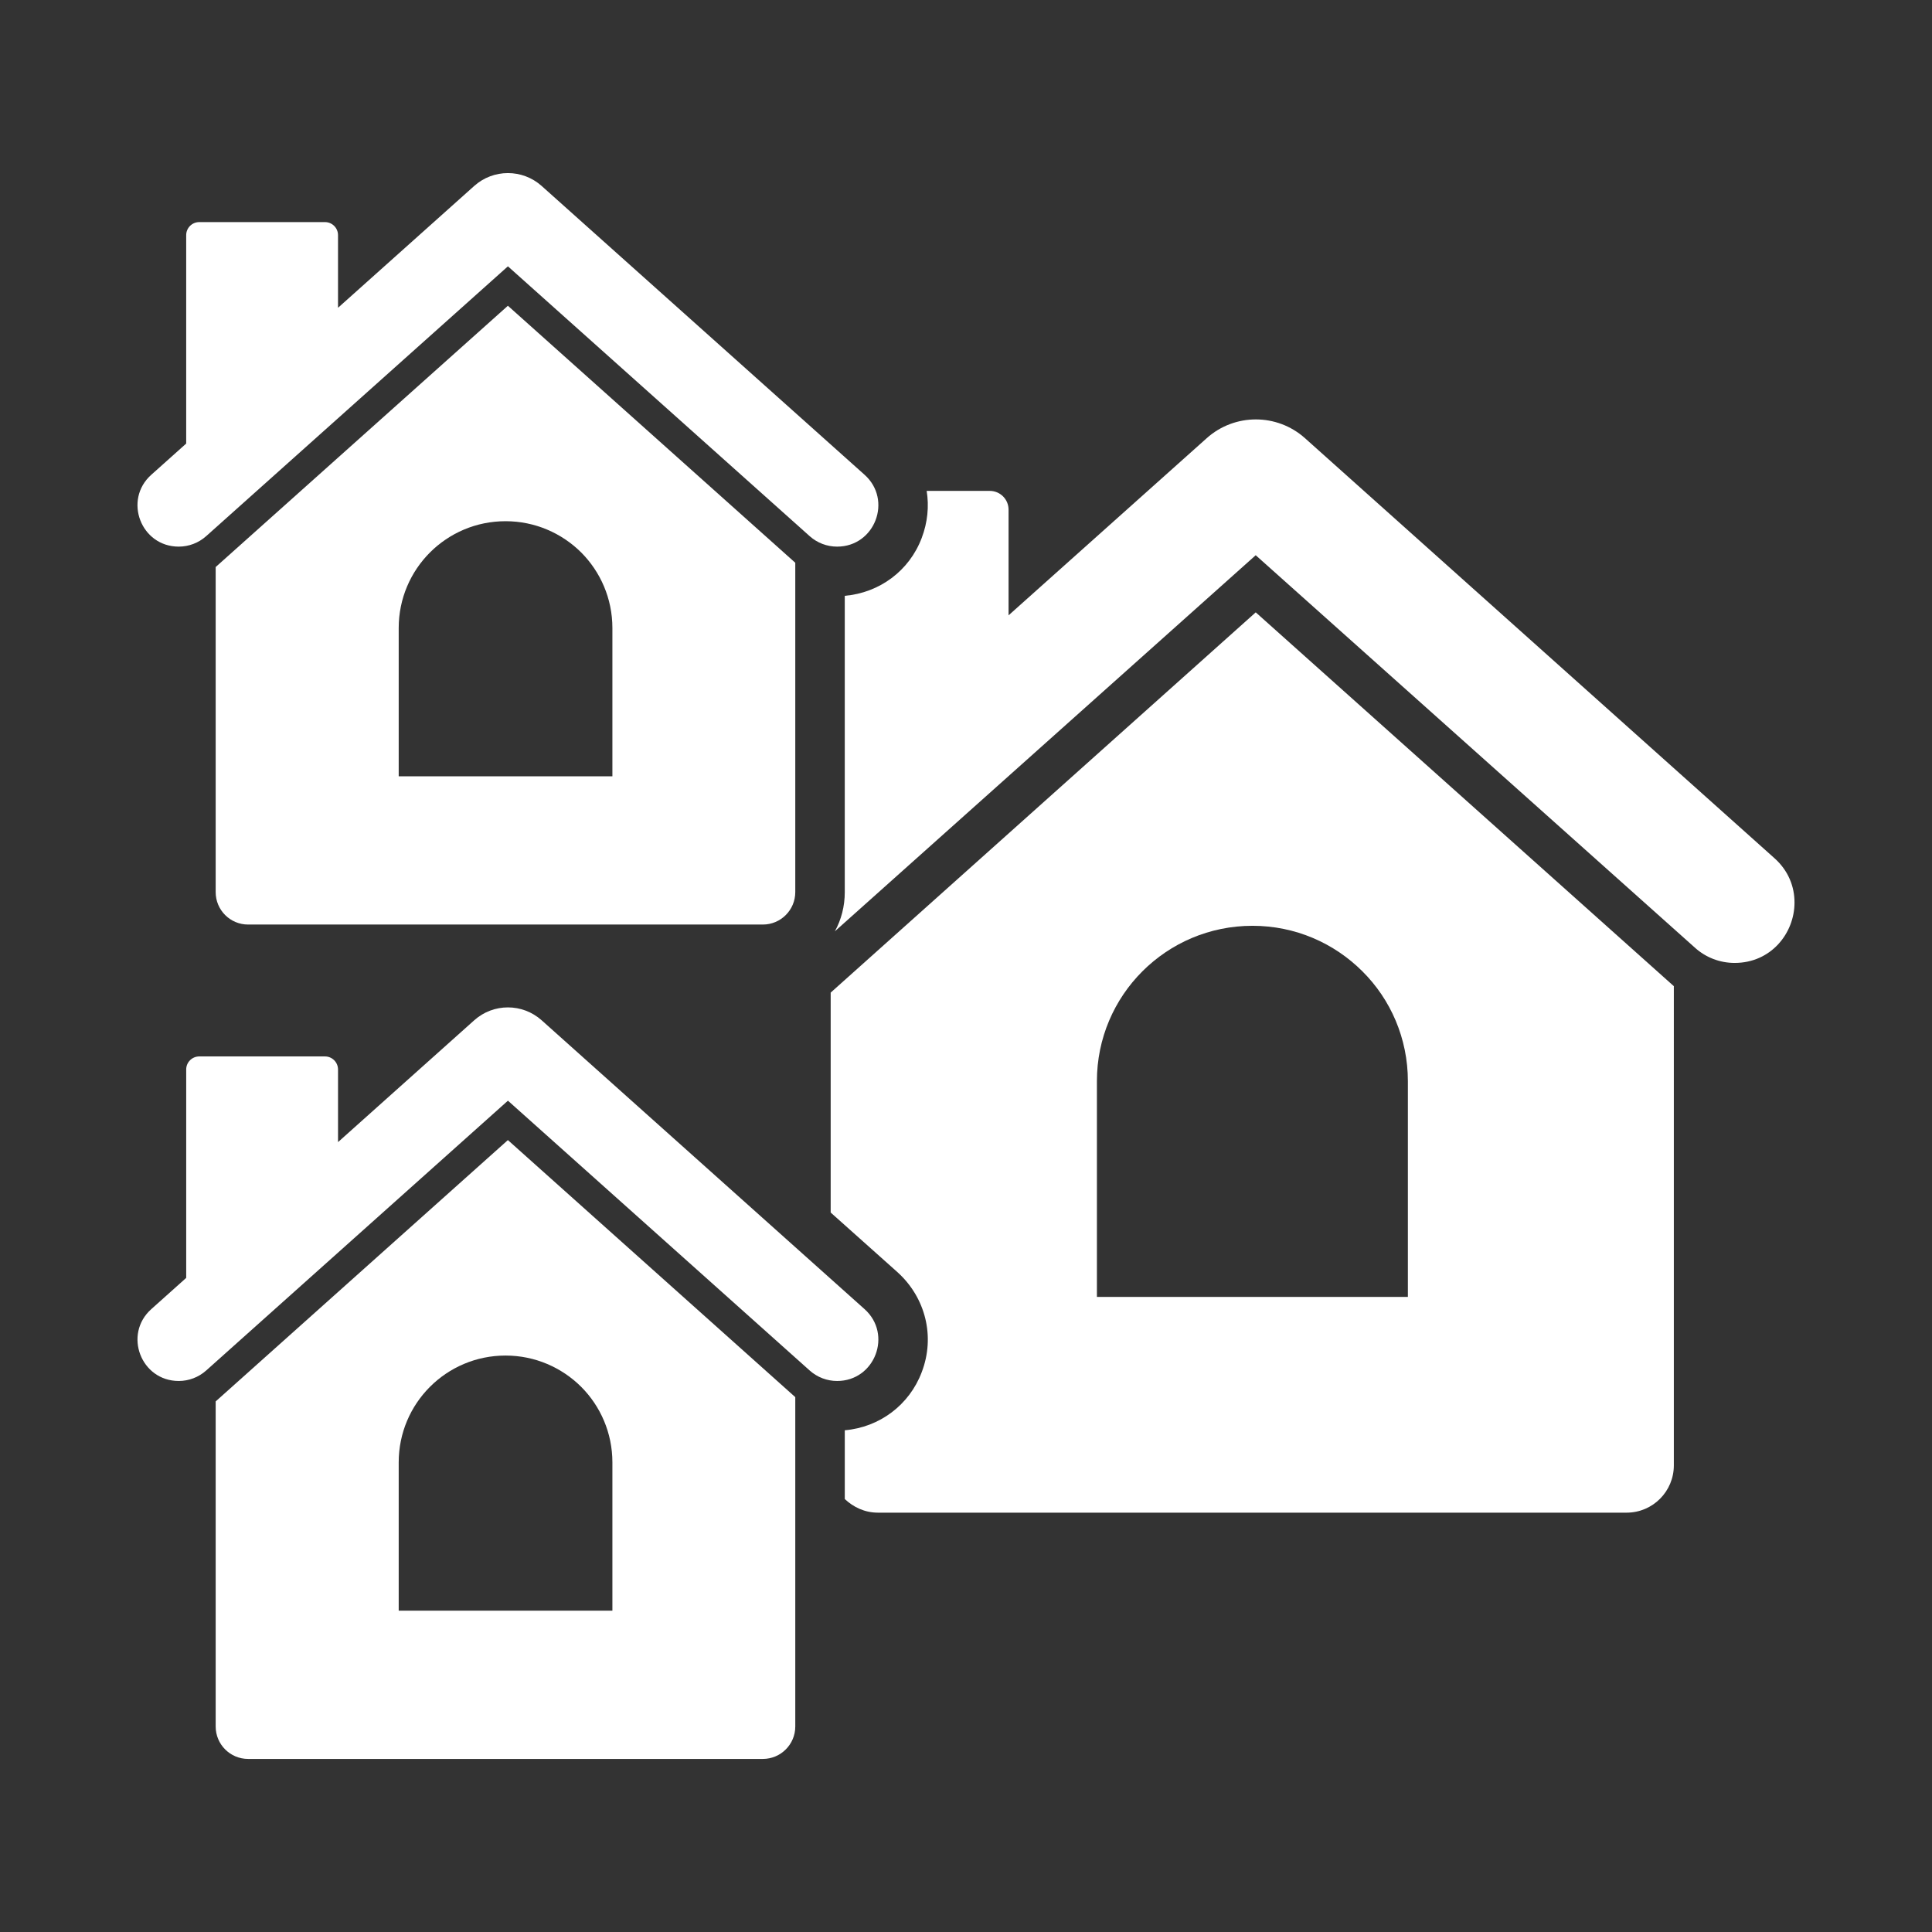
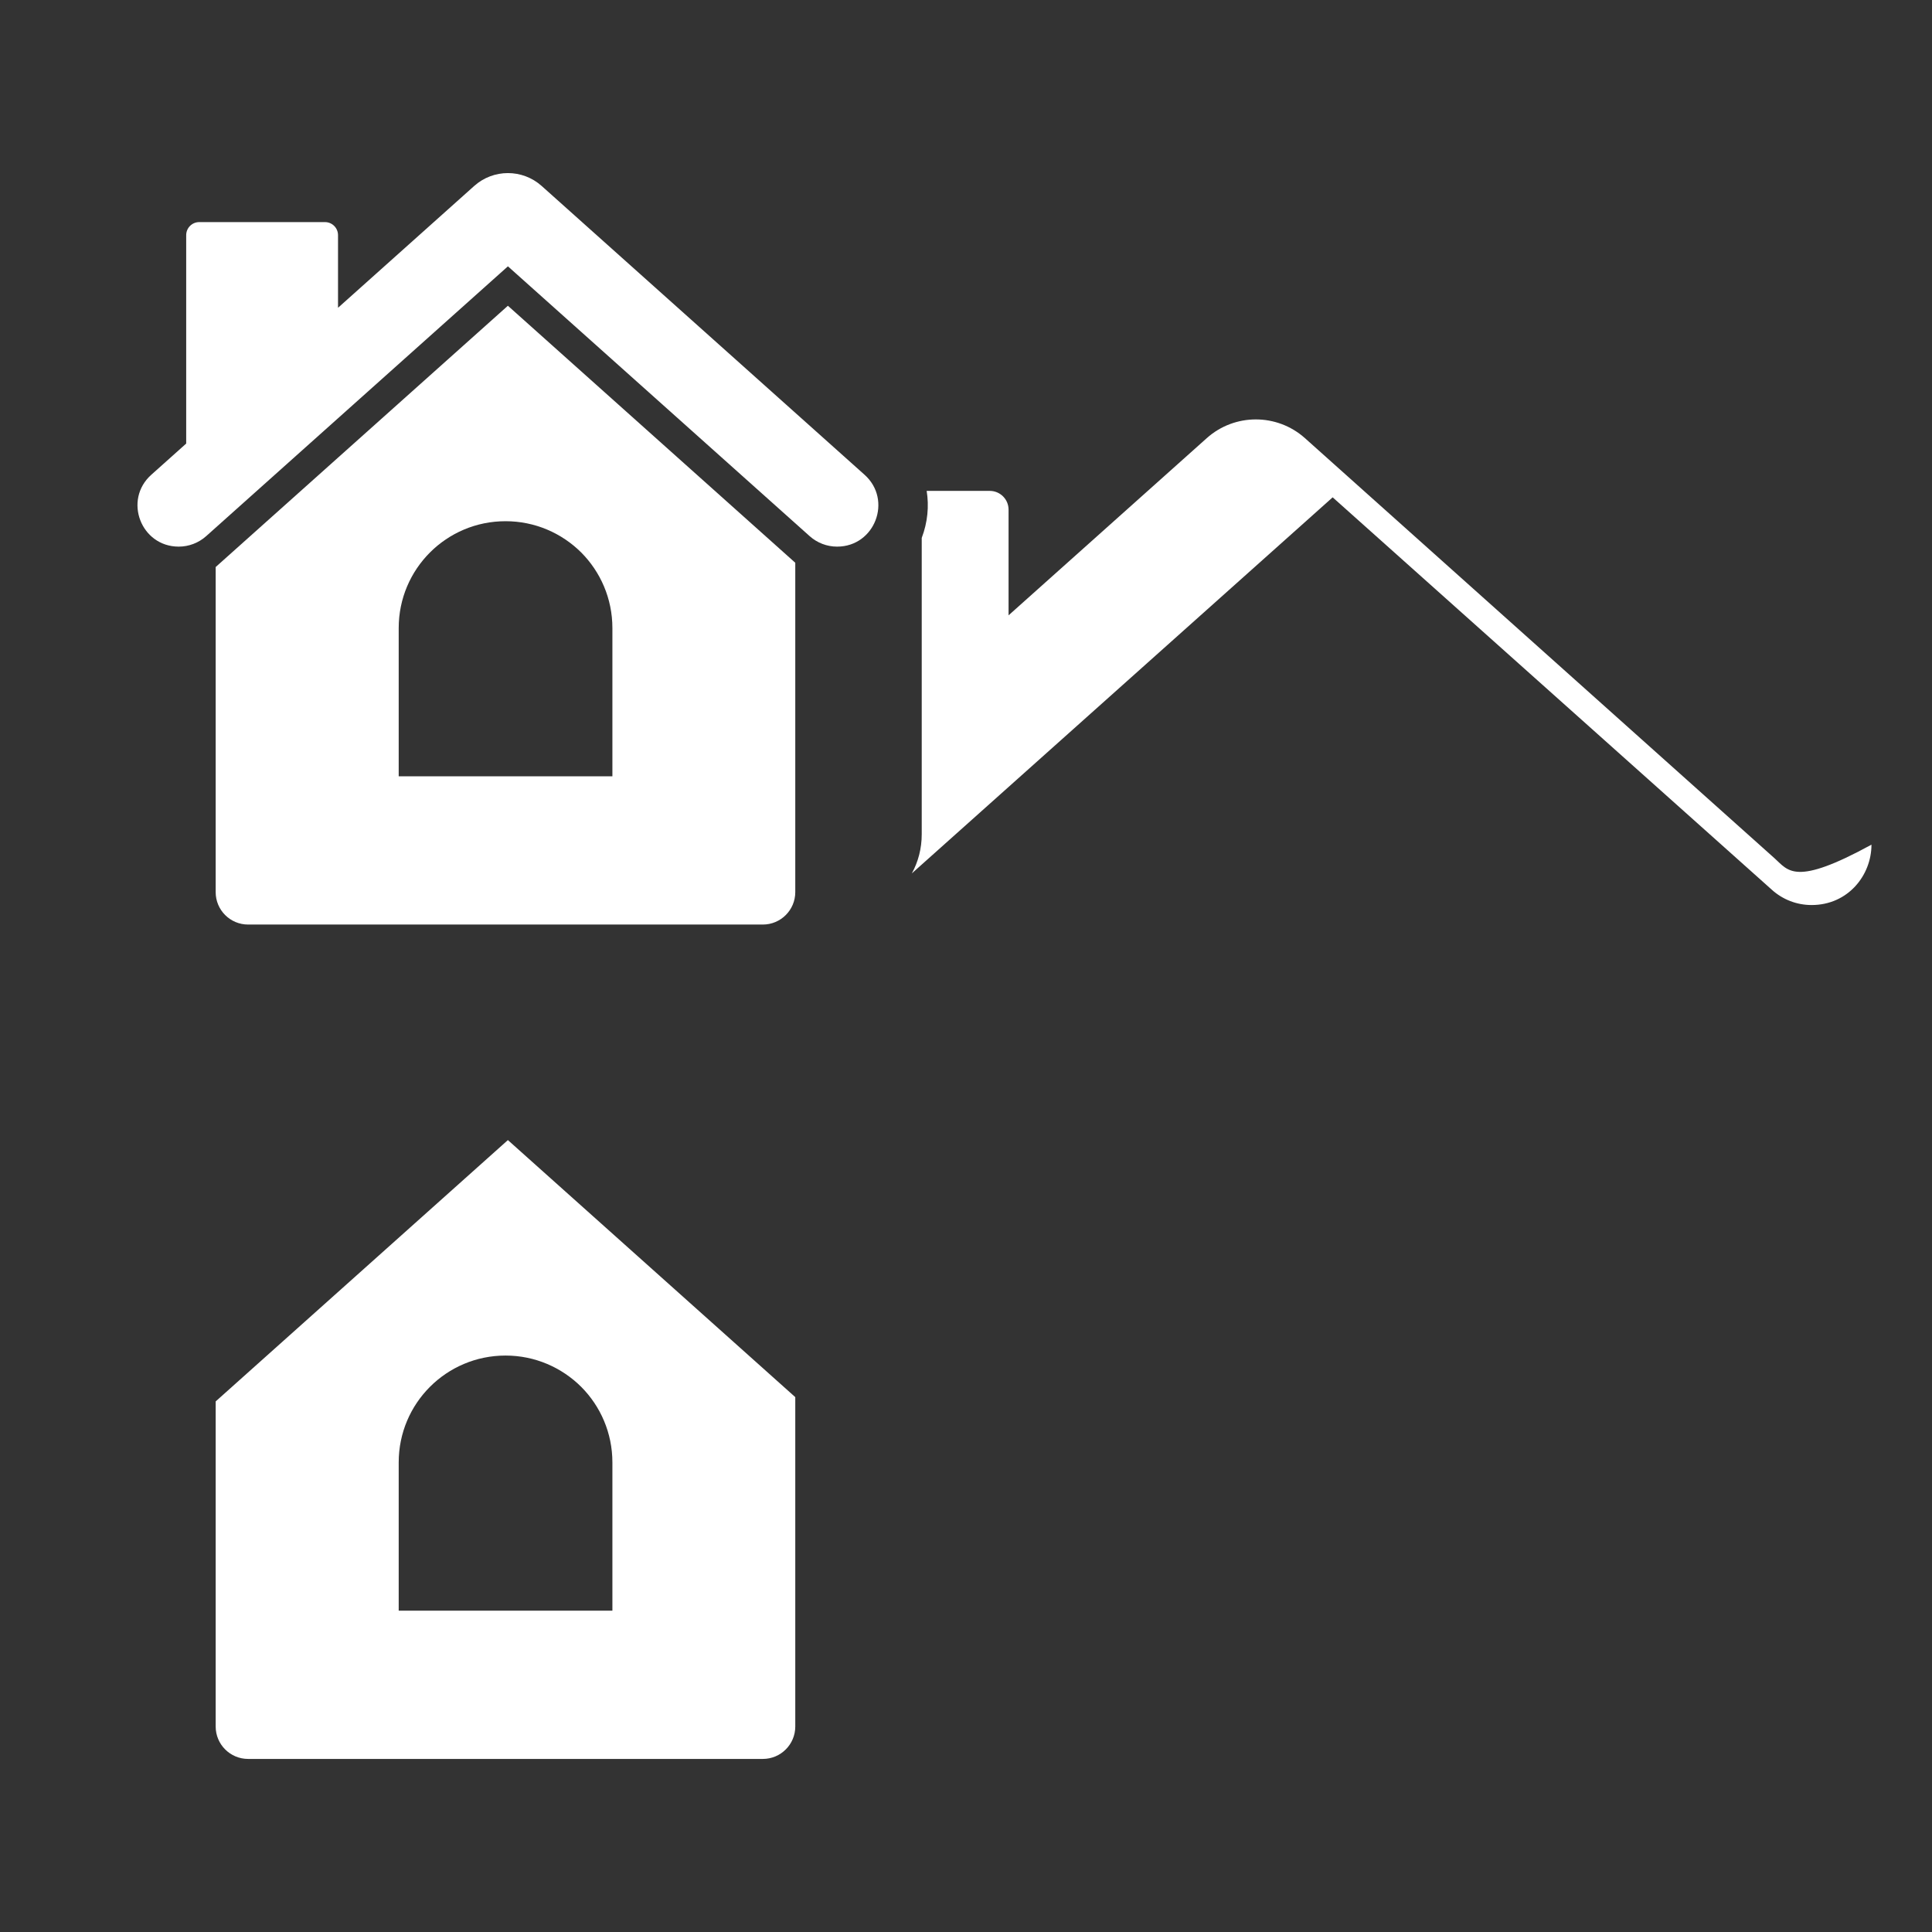
<svg xmlns="http://www.w3.org/2000/svg" version="1.1" id="Layer_1" x="0px" y="0px" viewBox="0 0 1200 1200" style="enable-background:new 0 0 1200 1200;" xml:space="preserve">
  <rect x="0" y="0" width="1200" height="1200" fill="#333333" stroke="none" />
  <style type="text/css">
	.st0{fill:#FFFFFF;}
</style>
  <g>
-     <path class="st0" d="M515.95,616.53v136.6l41.49,37.04c17.51,15.82,23.51,40.11,15.07,62.08c-7.69,20.44-26.28,34.27-47.8,36.12   v42.71c5.37,5.07,12.45,8.46,20.59,8.46h465c16.29,0,29.35-13.22,29.35-29.35V612.53L779.96,380.34L515.95,616.53z M874.46,671.54   v134H681.31v-134c0-53.33,43.18-96.51,96.65-96.51c26.58,0,50.71,10.76,68.24,28.27C863.71,620.68,874.46,644.95,874.46,671.54z" />
-     <path class="st0" d="M1102.19,533.08L810.53,272.15c-17.37-15.52-43.65-15.52-61,0L626.44,382.19v-65.61   c0-6.46-5.23-11.68-11.68-11.68h-39.19c1.54,9.52,0.61,19.52-3.07,29.21c-7.69,20.44-26.28,34.11-47.8,35.96v184.09   c0,8.76-2.16,17.06-6.14,24.28l261.38-233.58l272.75,243.71c6.77,6.14,15.52,9.52,24.73,9.52c22.6,0,37.18-18.45,37.18-37.49   C1114.64,550.76,1110.8,540.77,1102.19,533.08z" />
+     <path class="st0" d="M1102.19,533.08L810.53,272.15c-17.37-15.52-43.65-15.52-61,0L626.44,382.19v-65.61   c0-6.46-5.23-11.68-11.68-11.68h-39.19c1.54,9.52,0.61,19.52-3.07,29.21v184.09   c0,8.76-2.16,17.06-6.14,24.28l261.38-233.58l272.75,243.71c6.77,6.14,15.52,9.52,24.73,9.52c22.6,0,37.18-18.45,37.18-37.49   C1114.64,550.76,1110.8,540.77,1102.19,533.08z" />
    <path class="st0" d="M133.96,352.19v201.93c0,11.13,9.02,20.13,20.13,20.13h319.74c11.11,0,20.13-9.02,20.13-20.13V349.54   l-178.5-159.63L133.96,352.19z M380.37,390.1v92.09H247.64V390.1c0-36.7,29.66-66.37,66.37-66.37c18.3,0,34.88,7.41,46.96,19.39   C372.95,355.14,380.37,371.78,380.37,390.1z" />
    <path class="st0" d="M111.01,339.52c6.29,0,12.35-2.32,17.05-6.51l187.42-167.59l187.42,167.59c4.7,4.2,10.76,6.51,17.05,6.51l0,0   c23.48,0,34.54-28.98,17.05-44.63L336.43,115.5c-11.93-10.66-29.98-10.66-41.89,0l-84.59,75.67v-45.11c0-4.49-3.63-8.11-8.11-8.11   h-78.08c-4.47,0-8.11,3.62-8.11,8.11V275.5l-21.68,19.39C76.46,310.54,87.54,339.52,111.01,339.52z" />
    <path class="st0" d="M133.96,870.44v201.93c0,11.11,9.02,20.13,20.13,20.13h319.74c11.11,0,20.13-9.02,20.13-20.13V867.78   l-178.5-159.65L133.96,870.44z M380.37,908.33v92.09H247.64v-92.09c0-36.7,29.66-66.37,66.37-66.37c18.3,0,34.88,7.41,46.96,19.41   C372.95,873.37,380.37,890.03,380.37,908.33z" />
-     <path class="st0" d="M536.99,813.12l-200.56-179.4c-11.93-10.68-29.98-10.68-41.89,0l-84.59,75.67v-45.11   c0-4.47-3.63-8.11-8.11-8.11h-78.08c-4.47,0-8.11,3.63-8.11,8.11v129.44l-21.68,19.4c-17.5,15.65-6.43,44.63,17.05,44.63   c6.29,0,12.35-2.32,17.05-6.51l187.42-167.59l187.42,167.59c4.7,4.2,10.76,6.51,17.05,6.51l0,0   C543.42,857.75,554.49,828.77,536.99,813.12z" />
  </g>
</svg>